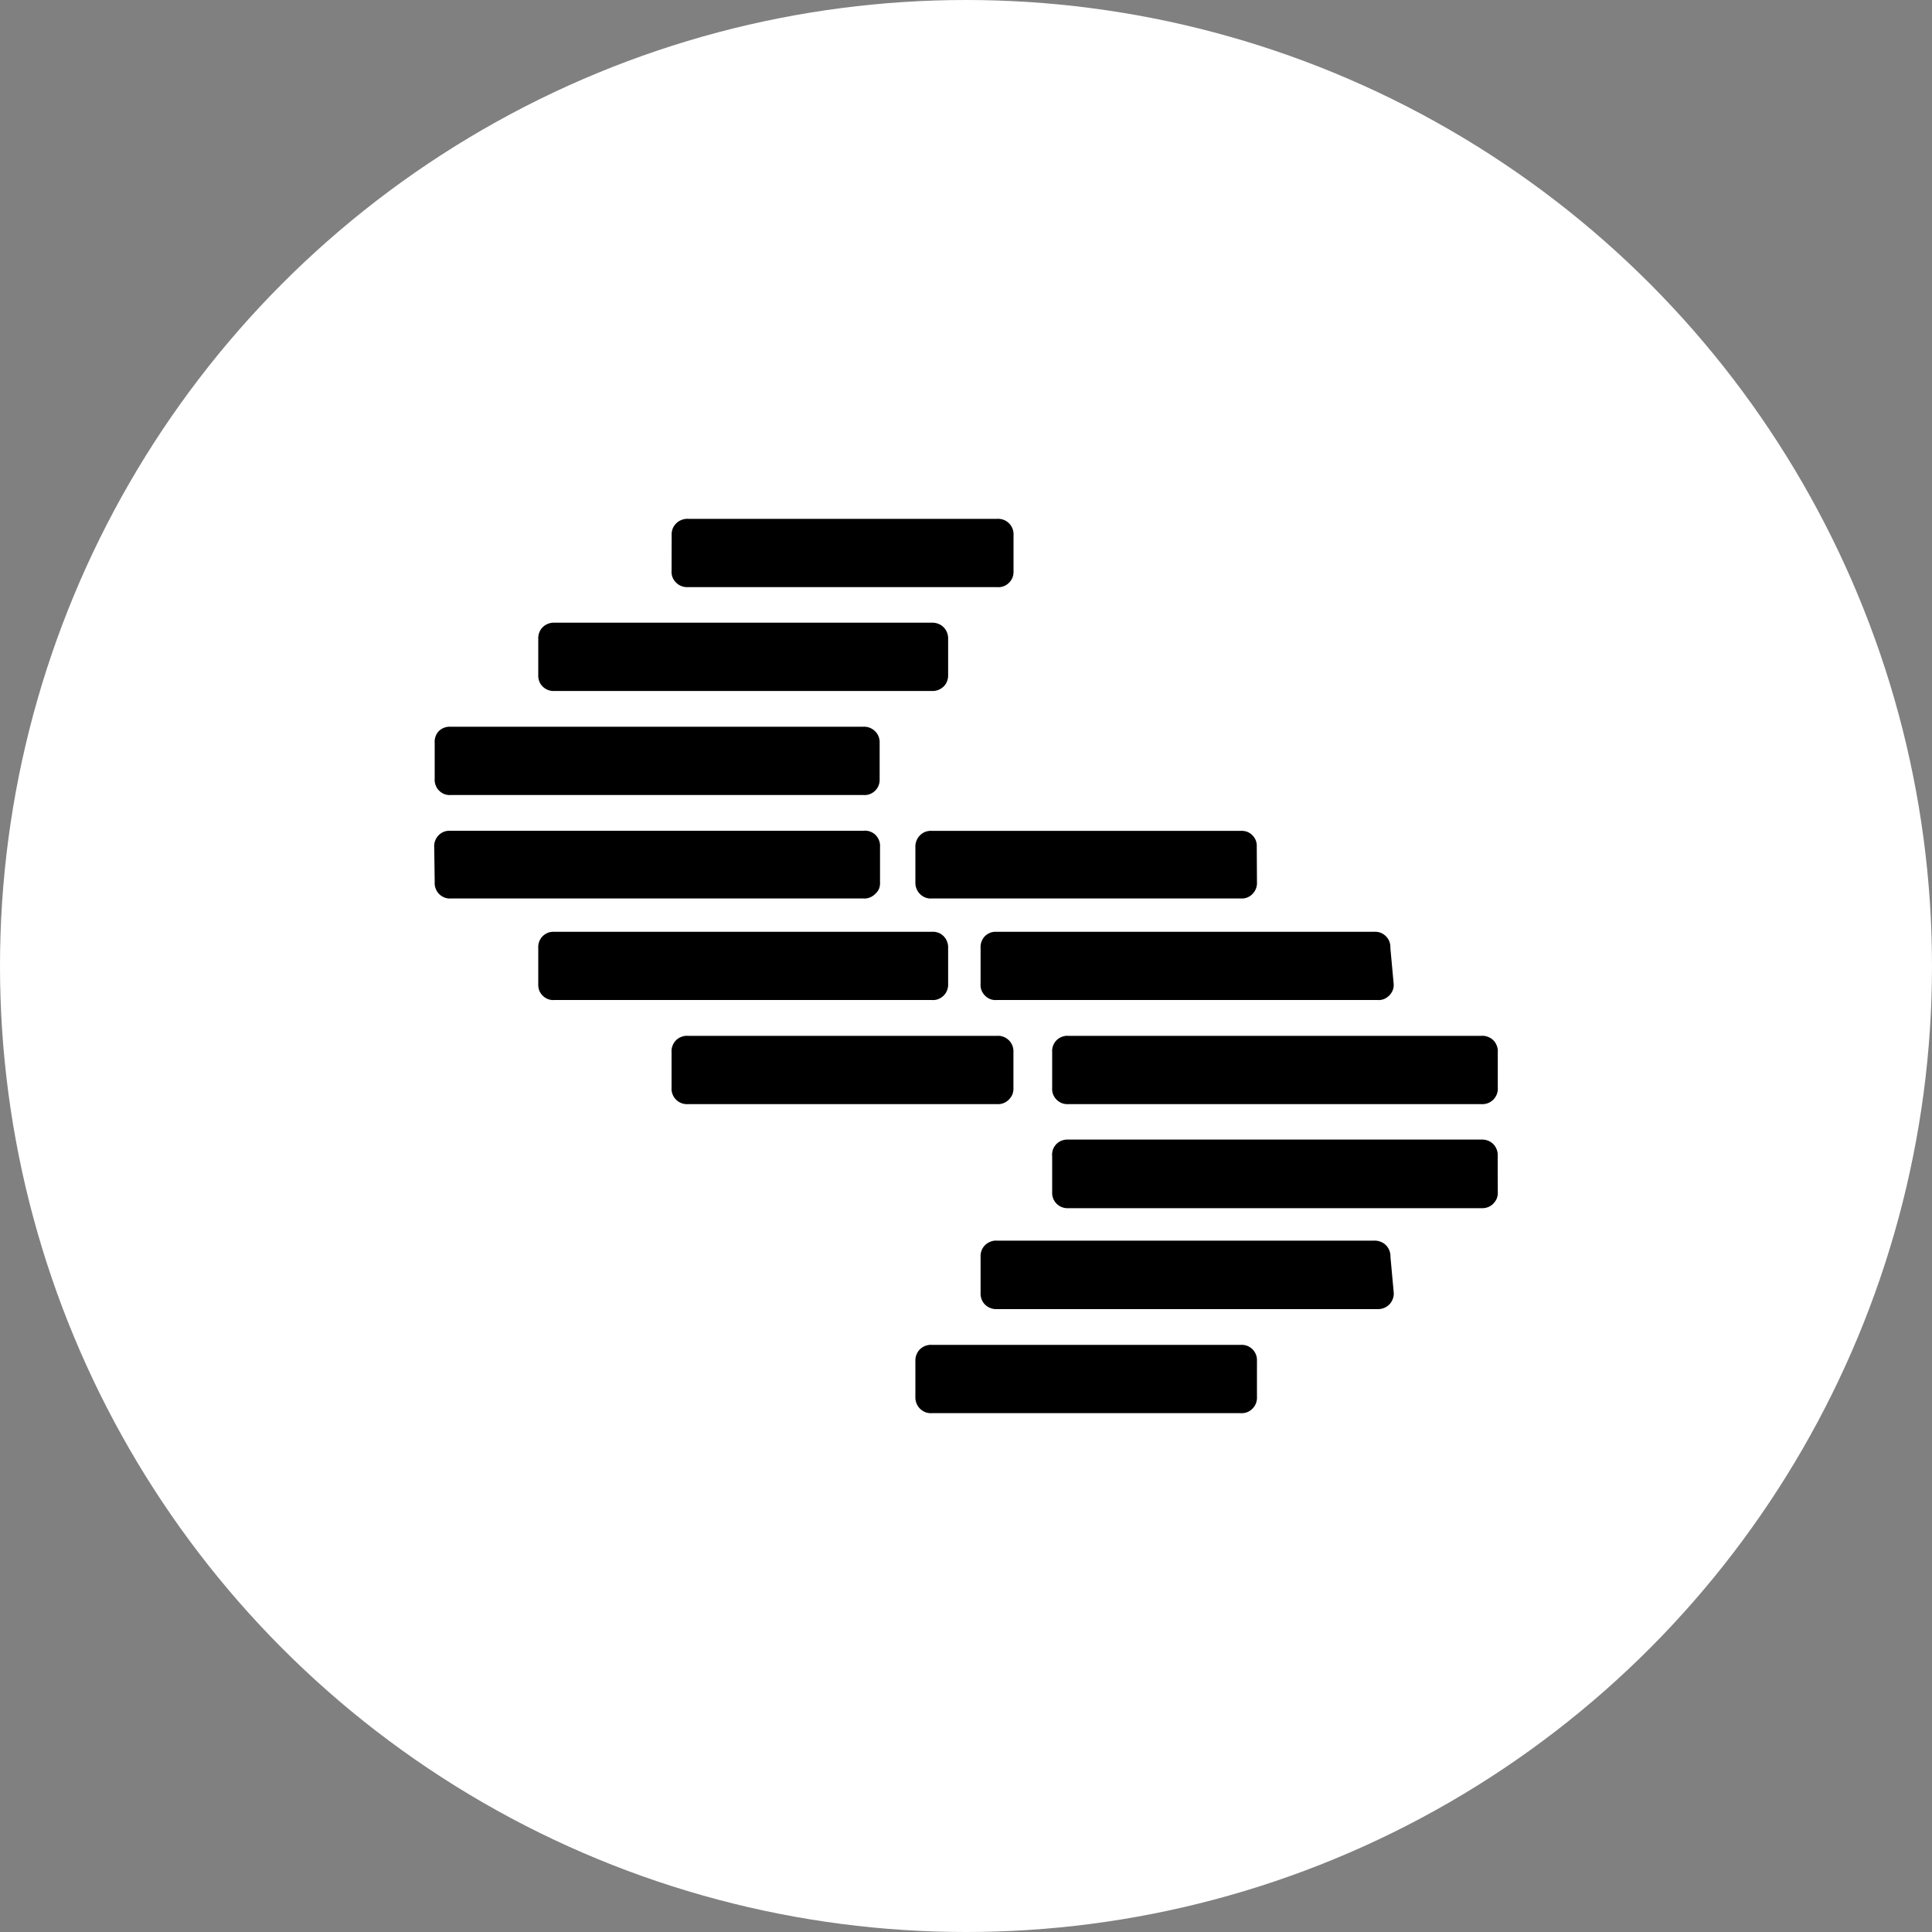
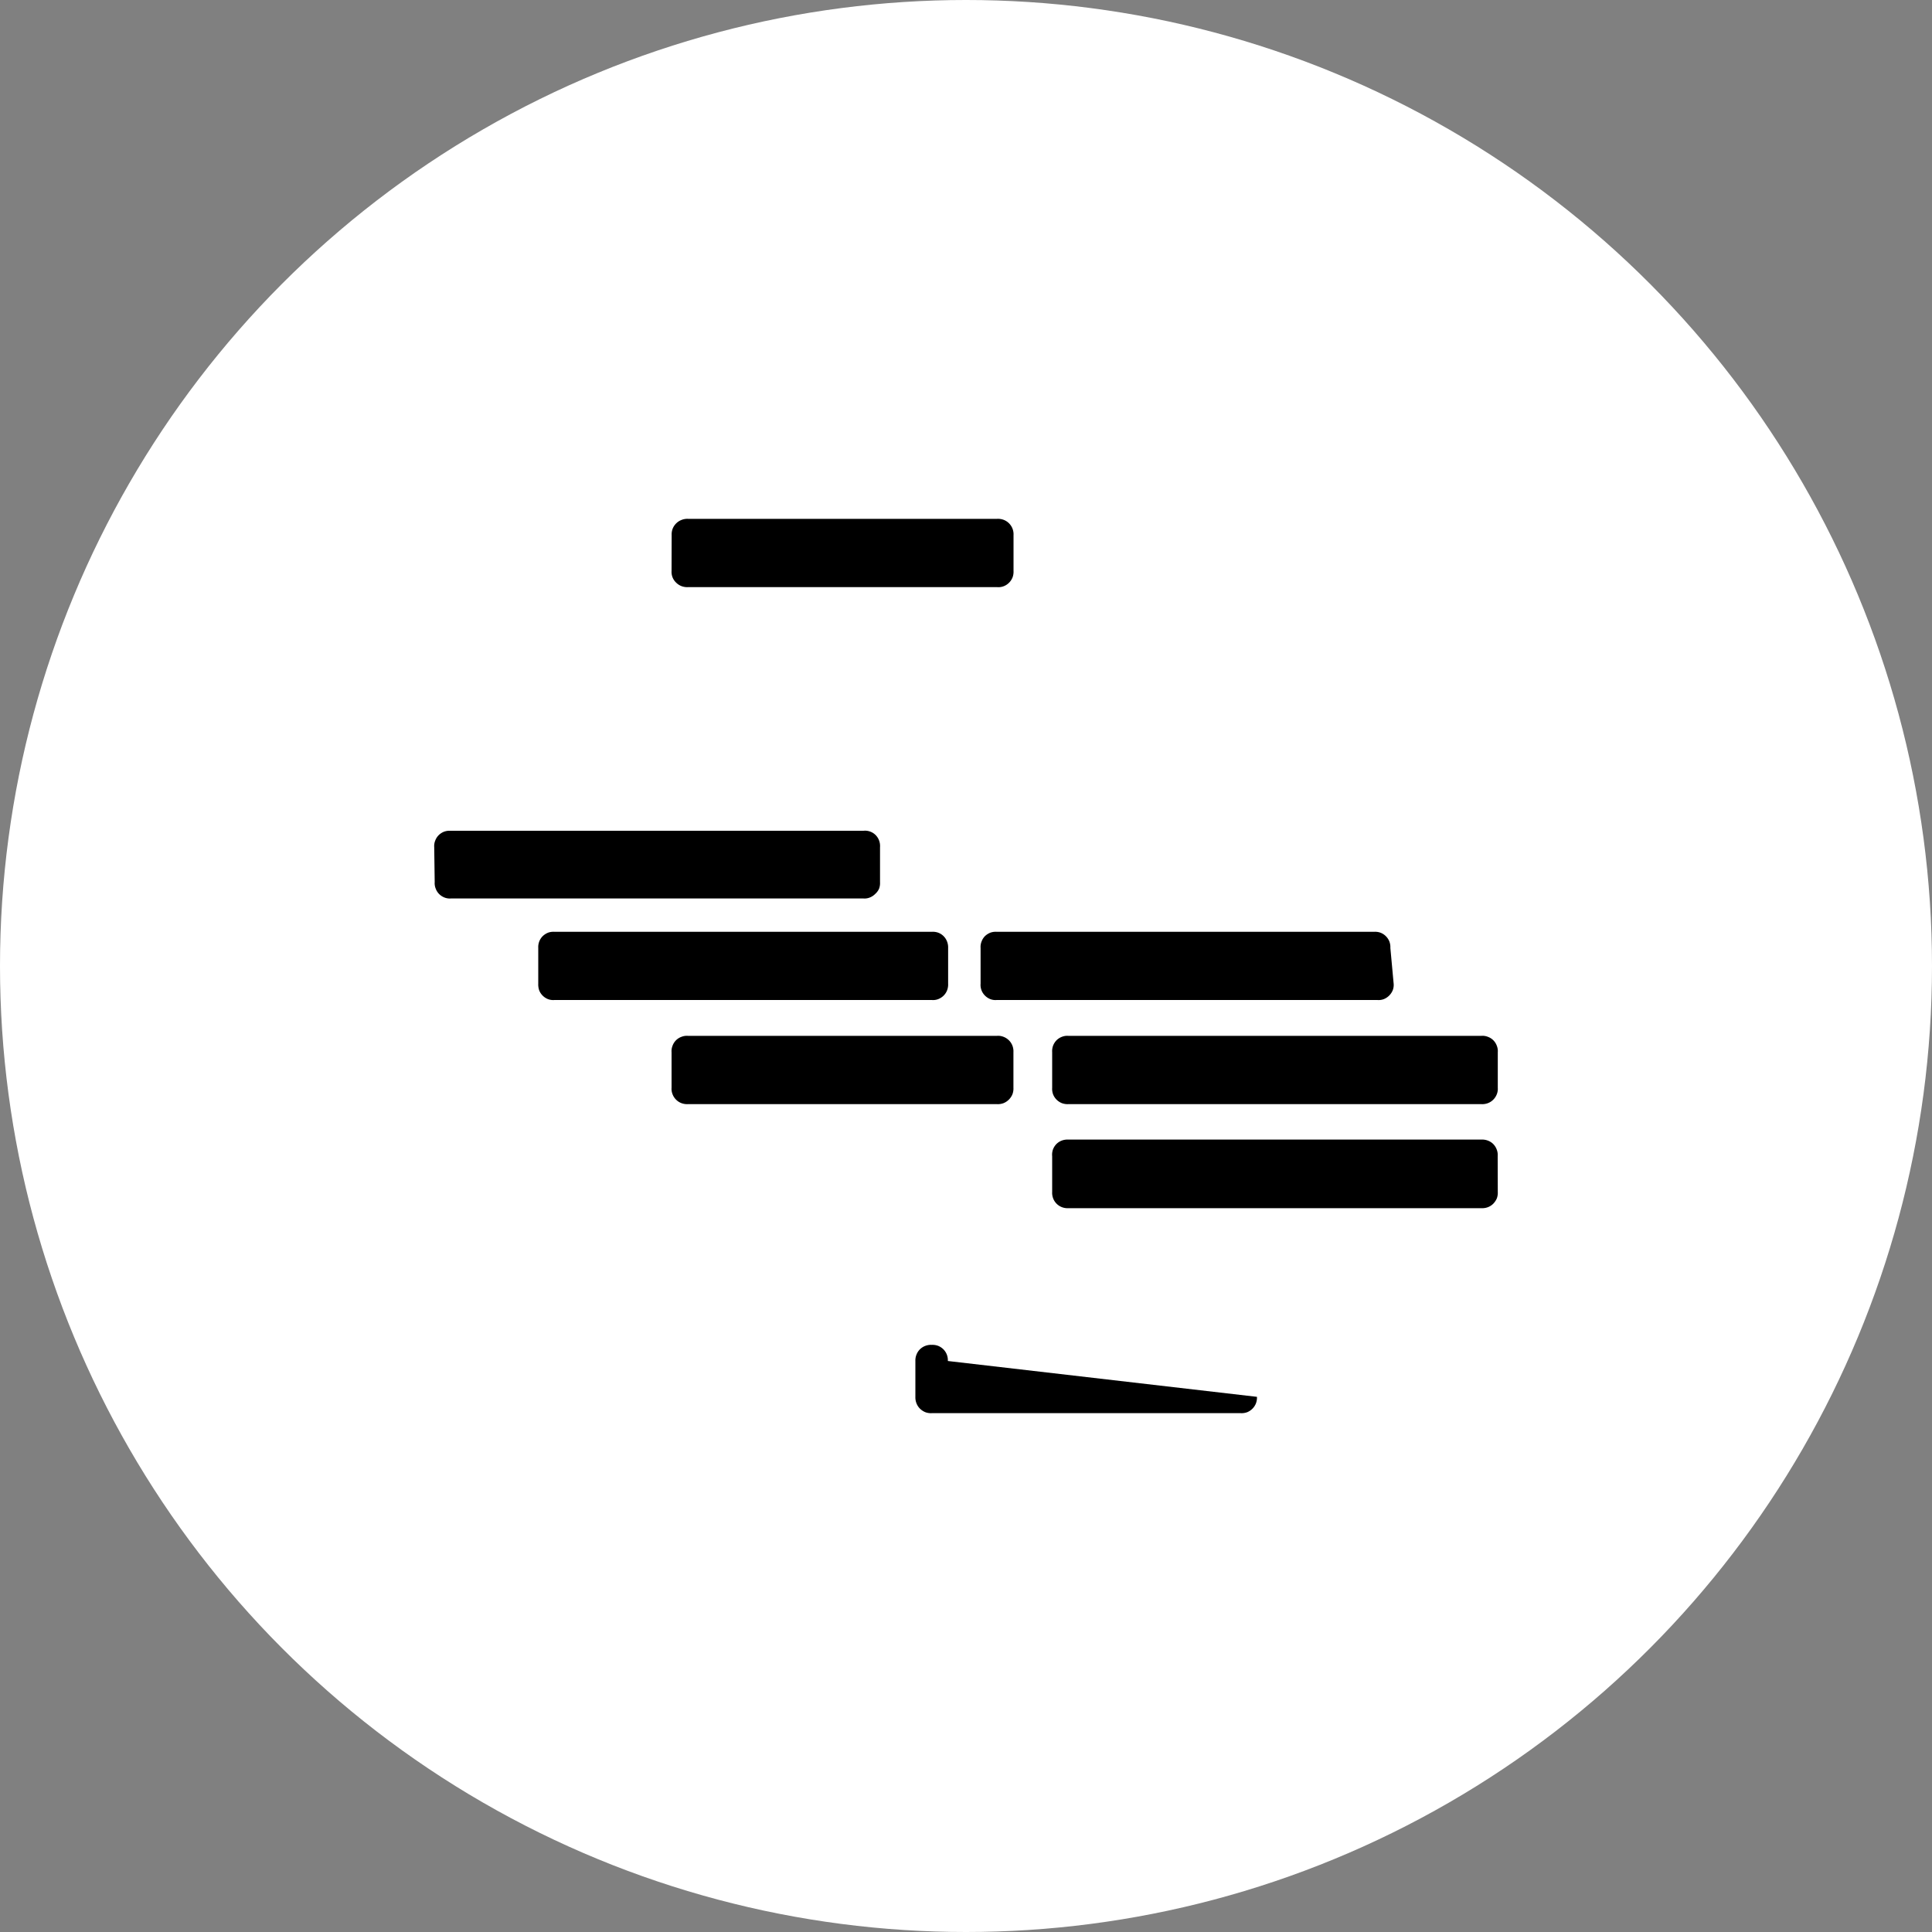
<svg xmlns="http://www.w3.org/2000/svg" viewBox="0 0 200 200">
  <rect x="0" y="0" width="200" height="200" fill="#808080" stroke="none" />
  <defs>
    <style>.cls-1{fill:#fff;}.cls-2{fill:#000;}</style>
    <linearGradient id="linear-gradient" x1="-1916.75" y1="-2453.67" x2="-1917.75" y2="-2453.67" gradientTransform="matrix(200, 0, 0, -200, 383549.24, -490634.29)" gradientUnits="userSpaceOnUse">
      <stop offset="0" stop-color="#3e7dbf" />
      <stop offset="1" stop-color="#ea7826" />
    </linearGradient>
  </defs>
  <g id="Layer_2" data-name="Layer 2">
    <g id="Layer_1-2" data-name="Layer 1">
      <circle id="Mask" class="cls-1" cx="100" cy="100" r="100" />
-       <path class="cls-2" d="M130.12,91.32a1.63,1.63,0,0,1-.1.66,1.58,1.58,0,0,1-.36.56,1.52,1.52,0,0,1-1.21.47h-32a1.5,1.5,0,0,1-.66-.1,1.61,1.61,0,0,1-.56-.37,1.58,1.58,0,0,1-.36-.56,1.64,1.64,0,0,1-.11-.66V87.7a1.64,1.64,0,0,1,.11-.66,1.58,1.58,0,0,1,.36-.56,1.61,1.61,0,0,1,.56-.37,1.66,1.66,0,0,1,.66-.1h32a1.66,1.66,0,0,1,.66.1,1.49,1.49,0,0,1,.55.37A1.58,1.58,0,0,1,130,87a1.63,1.63,0,0,1,.1.66Z" />
      <path class="cls-2" d="M144.27,101.83a1.52,1.52,0,0,1-.09.67,1.68,1.68,0,0,1-.93.93,1.52,1.52,0,0,1-.67.09h-39.4a1.47,1.47,0,0,1-.66-.09,1.61,1.61,0,0,1-.56-.37,1.58,1.58,0,0,1-.36-.56,1.54,1.54,0,0,1-.09-.67v-3.7a1.48,1.48,0,0,1,.1-.66,1.56,1.56,0,0,1,.35-.56,1.74,1.74,0,0,1,.56-.36,1.65,1.65,0,0,1,.66-.09h39.06a1.65,1.65,0,0,1,.66.09,1.58,1.58,0,0,1,.56.36,1.61,1.61,0,0,1,.37.56,1.63,1.63,0,0,1,.1.66Z" />
      <path class="cls-2" d="M155.05,112.61a1.5,1.5,0,0,1-.1.66,1.58,1.58,0,0,1-.36.56,1.56,1.56,0,0,1-.57.37,1.63,1.63,0,0,1-.66.1H110.59a1.66,1.66,0,0,1-.66-.1,1.61,1.61,0,0,1-.56-.37,1.58,1.58,0,0,1-.36-.56,1.65,1.65,0,0,1-.09-.66v-3.69a1.65,1.65,0,0,1,.09-.66,1.62,1.62,0,0,1,.36-.57,1.58,1.58,0,0,1,.56-.36,1.5,1.5,0,0,1,.66-.1h42.77a1.48,1.48,0,0,1,.66.1,1.53,1.53,0,0,1,.93.93,1.48,1.48,0,0,1,.1.66Z" />
      <path class="cls-2" d="M155.05,123.4a1.66,1.66,0,0,1-.1.66,1.84,1.84,0,0,1-.37.55,1.58,1.58,0,0,1-.56.36,1.66,1.66,0,0,1-.66.1H110.59a1.61,1.61,0,0,1-.65-.1,1.57,1.57,0,0,1-.92-.92,1.61,1.61,0,0,1-.1-.65v-3.71A1.65,1.65,0,0,1,109,119a1.62,1.62,0,0,1,.36-.57,1.58,1.58,0,0,1,.56-.36,1.66,1.66,0,0,1,.66-.1h42.77a1.63,1.63,0,0,1,.66.1,1.54,1.54,0,0,1,.57.36,1.62,1.62,0,0,1,.36.57,1.5,1.5,0,0,1,.1.66Z" />
-       <path class="cls-2" d="M144.28,133.83a1.51,1.51,0,0,1-.11.66,1.57,1.57,0,0,1-.92.92,1.67,1.67,0,0,1-.66.11H103.18a1.62,1.62,0,0,1-.65-.11,1.57,1.57,0,0,1-.92-.92,1.66,1.66,0,0,1-.1-.66v-3.71a1.66,1.66,0,0,1,.1-.66,1.57,1.57,0,0,1,.92-.92,1.46,1.46,0,0,1,.65-.11h39.07a1.67,1.67,0,0,1,.66.11,1.57,1.57,0,0,1,.92.92,1.67,1.67,0,0,1,.11.66Z" />
-       <path class="cls-2" d="M130.12,144.6a1.66,1.66,0,0,1-.1.66,1.58,1.58,0,0,1-.36.56,1.62,1.62,0,0,1-.55.37,1.66,1.66,0,0,1-.66.1h-32a1.66,1.66,0,0,1-.66-.1,1.76,1.76,0,0,1-.56-.37,1.58,1.58,0,0,1-.36-.56,1.67,1.67,0,0,1-.11-.66v-3.71a1.62,1.62,0,0,1,.11-.65,1.58,1.58,0,0,1,.36-.56,1.63,1.63,0,0,1,1.22-.46h32a1.66,1.66,0,0,1,.66.1,1.64,1.64,0,0,1,.55.36,1.58,1.58,0,0,1,.36.56,1.61,1.61,0,0,1,.1.65Z" />
+       <path class="cls-2" d="M130.12,144.6a1.66,1.66,0,0,1-.1.66,1.58,1.58,0,0,1-.36.56,1.62,1.62,0,0,1-.55.37,1.66,1.66,0,0,1-.66.1h-32a1.66,1.66,0,0,1-.66-.1,1.76,1.76,0,0,1-.56-.37,1.58,1.58,0,0,1-.36-.56,1.67,1.67,0,0,1-.11-.66v-3.71a1.62,1.62,0,0,1,.11-.65,1.58,1.58,0,0,1,.36-.56,1.63,1.63,0,0,1,1.22-.46a1.66,1.66,0,0,1,.66.1,1.64,1.64,0,0,1,.55.36,1.58,1.58,0,0,1,.36.56,1.61,1.61,0,0,1,.1.65Z" />
      <path class="cls-2" d="M69.52,59.11A1.52,1.52,0,0,0,70,60.32a1.58,1.58,0,0,0,.56.36,1.66,1.66,0,0,0,.66.1h32a1.54,1.54,0,0,0,.67-.09,1.58,1.58,0,0,0,.56-.36,1.61,1.61,0,0,0,.37-.56,1.66,1.66,0,0,0,.1-.66V55.4a1.6,1.6,0,0,0-.47-1.23,1.58,1.58,0,0,0-.56-.36,1.68,1.68,0,0,0-.67-.1h-32a1.64,1.64,0,0,0-.66.11,1.58,1.58,0,0,0-.56.36,1.61,1.61,0,0,0-.37.56,1.66,1.66,0,0,0-.1.66Z" />
-       <path class="cls-2" d="M55.72,69.86a1.66,1.66,0,0,0,.1.66,1.46,1.46,0,0,0,.36.55,1.58,1.58,0,0,0,.56.36,1.61,1.61,0,0,0,.65.1H96.46a1.63,1.63,0,0,0,1.22-.46,1.46,1.46,0,0,0,.36-.55,1.67,1.67,0,0,0,.11-.66V66.15a1.67,1.67,0,0,0-.11-.66,1.57,1.57,0,0,0-.92-.92,1.67,1.67,0,0,0-.66-.11H57.39a1.62,1.62,0,0,0-.65.11,1.57,1.57,0,0,0-.92.92,1.69,1.69,0,0,0-.1.66Z" />
-       <path class="cls-2" d="M45,80.63a1.5,1.5,0,0,0,.1.66,1.46,1.46,0,0,0,.36.56,1.59,1.59,0,0,0,.55.36,1.65,1.65,0,0,0,.66.09H89.39a1.6,1.6,0,0,0,.65-.09,1.74,1.74,0,0,0,.56-.36,1.58,1.58,0,0,0,.36-.56,1.66,1.66,0,0,0,.1-.66v-3.7a1.63,1.63,0,0,0-.1-.66,1.5,1.5,0,0,0-.36-.56,1.61,1.61,0,0,0-1.21-.48H46.62a1.67,1.67,0,0,0-.66.11,1.61,1.61,0,0,0-.56.37A1.64,1.64,0,0,0,45,76.93Z" />
      <path class="cls-2" d="M45,91.32a1.48,1.48,0,0,0,.1.66,1.56,1.56,0,0,0,.35.56,1.61,1.61,0,0,0,.56.37,1.5,1.5,0,0,0,.66.1H89.39a1.46,1.46,0,0,0,.65-.1,1.61,1.61,0,0,0,.56-.37A1.58,1.58,0,0,0,91,92a1.63,1.63,0,0,0,.1-.66V87.7A1.63,1.63,0,0,0,91,87a1.58,1.58,0,0,0-.36-.56A1.55,1.55,0,0,0,89.39,86H46.62a1.66,1.66,0,0,0-.66.1,1.61,1.61,0,0,0-.56.37,1.56,1.56,0,0,0-.35.56,1.48,1.48,0,0,0-.1.66Z" />
      <path class="cls-2" d="M55.72,101.83a1.9,1.9,0,0,0,.09.67,1.58,1.58,0,0,0,.36.56,1.61,1.61,0,0,0,.56.37,1.52,1.52,0,0,0,.67.09H96.46a1.49,1.49,0,0,0,.66-.09,1.65,1.65,0,0,0,.57-.37,1.58,1.58,0,0,0,.36-.56,1.68,1.68,0,0,0,.1-.67v-3.7a1.64,1.64,0,0,0-.11-.66,1.57,1.57,0,0,0-.92-.92,1.65,1.65,0,0,0-.66-.09H57.4a1.63,1.63,0,0,0-.66.09,1.74,1.74,0,0,0-.56.36,1.58,1.58,0,0,0-.36.56,1.63,1.63,0,0,0-.1.66Z" />
      <path class="cls-2" d="M69.52,112.6a1.52,1.52,0,0,0,.1.67,1.58,1.58,0,0,0,.36.56,1.56,1.56,0,0,0,.57.37,1.66,1.66,0,0,0,.66.1h32a1.68,1.68,0,0,0,.67-.1,1.68,1.68,0,0,0,.93-.93,1.68,1.68,0,0,0,.1-.67v-3.68a1.63,1.63,0,0,0-.1-.66,1.56,1.56,0,0,0-.37-.57,1.58,1.58,0,0,0-.56-.36,1.52,1.52,0,0,0-.67-.1h-32a1.5,1.5,0,0,0-.66.1,1.53,1.53,0,0,0-.93.93,1.48,1.48,0,0,0-.1.66Z" />
    </g>
  </g>
</svg>